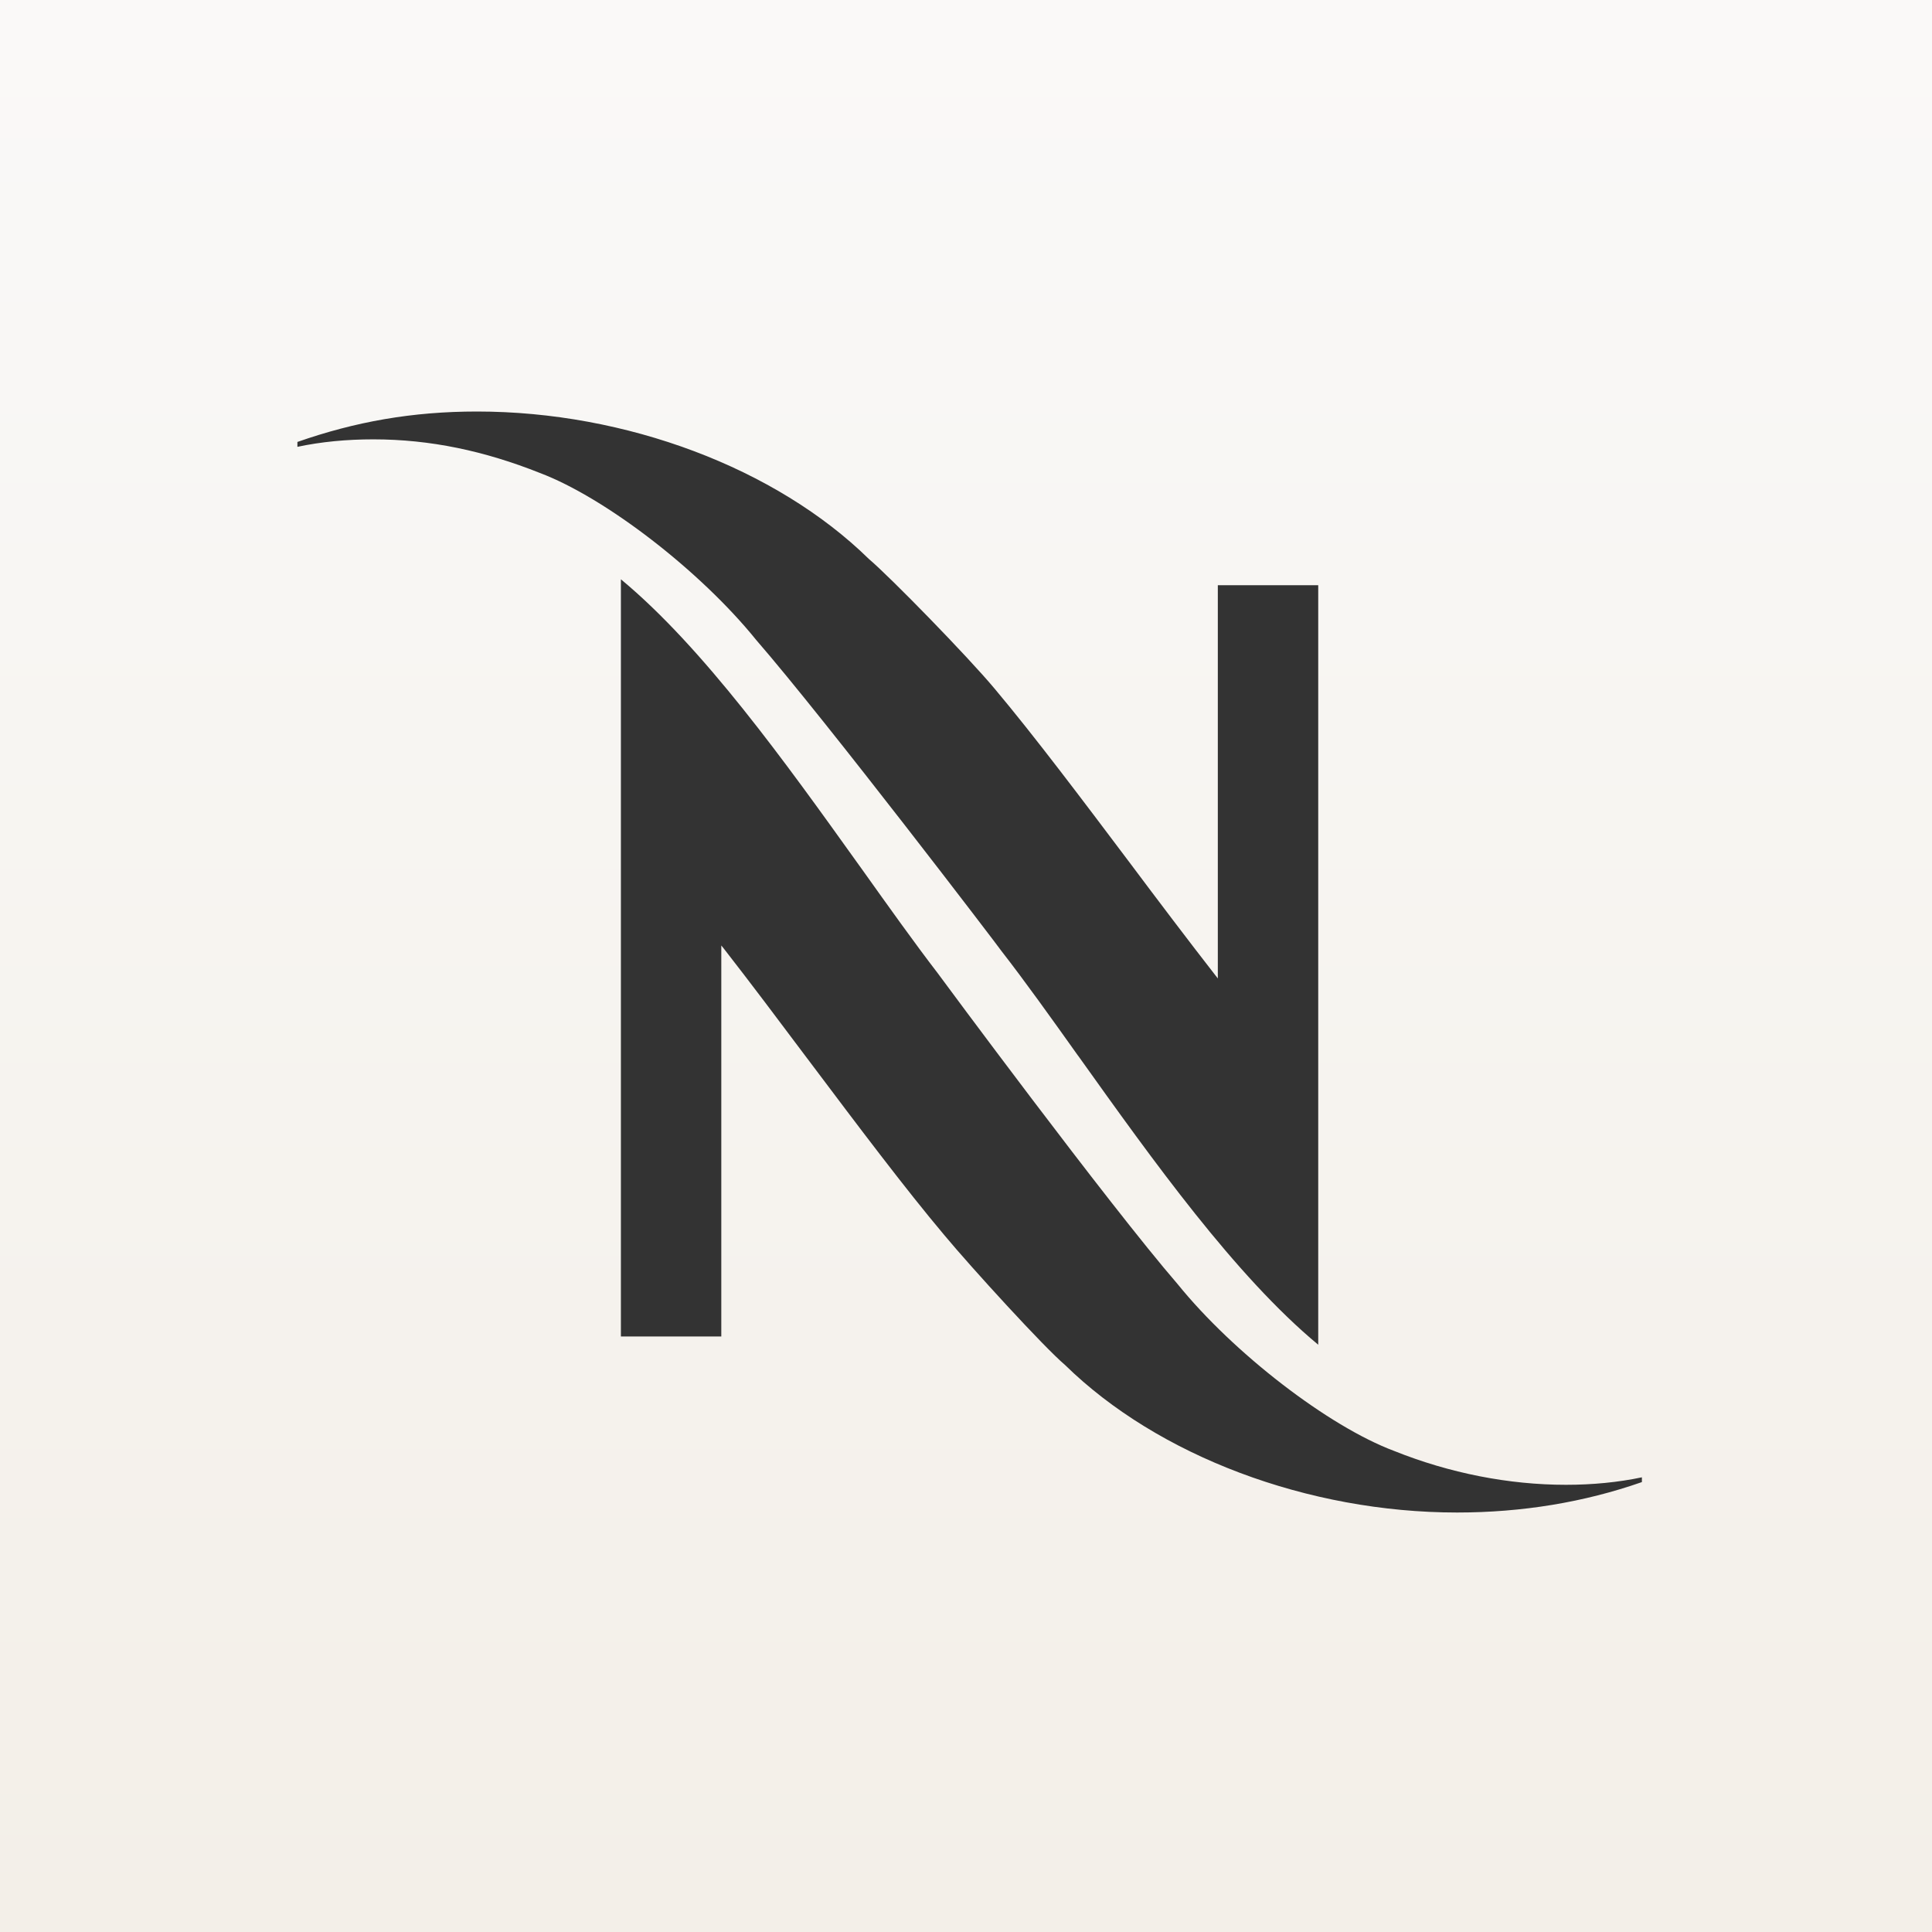
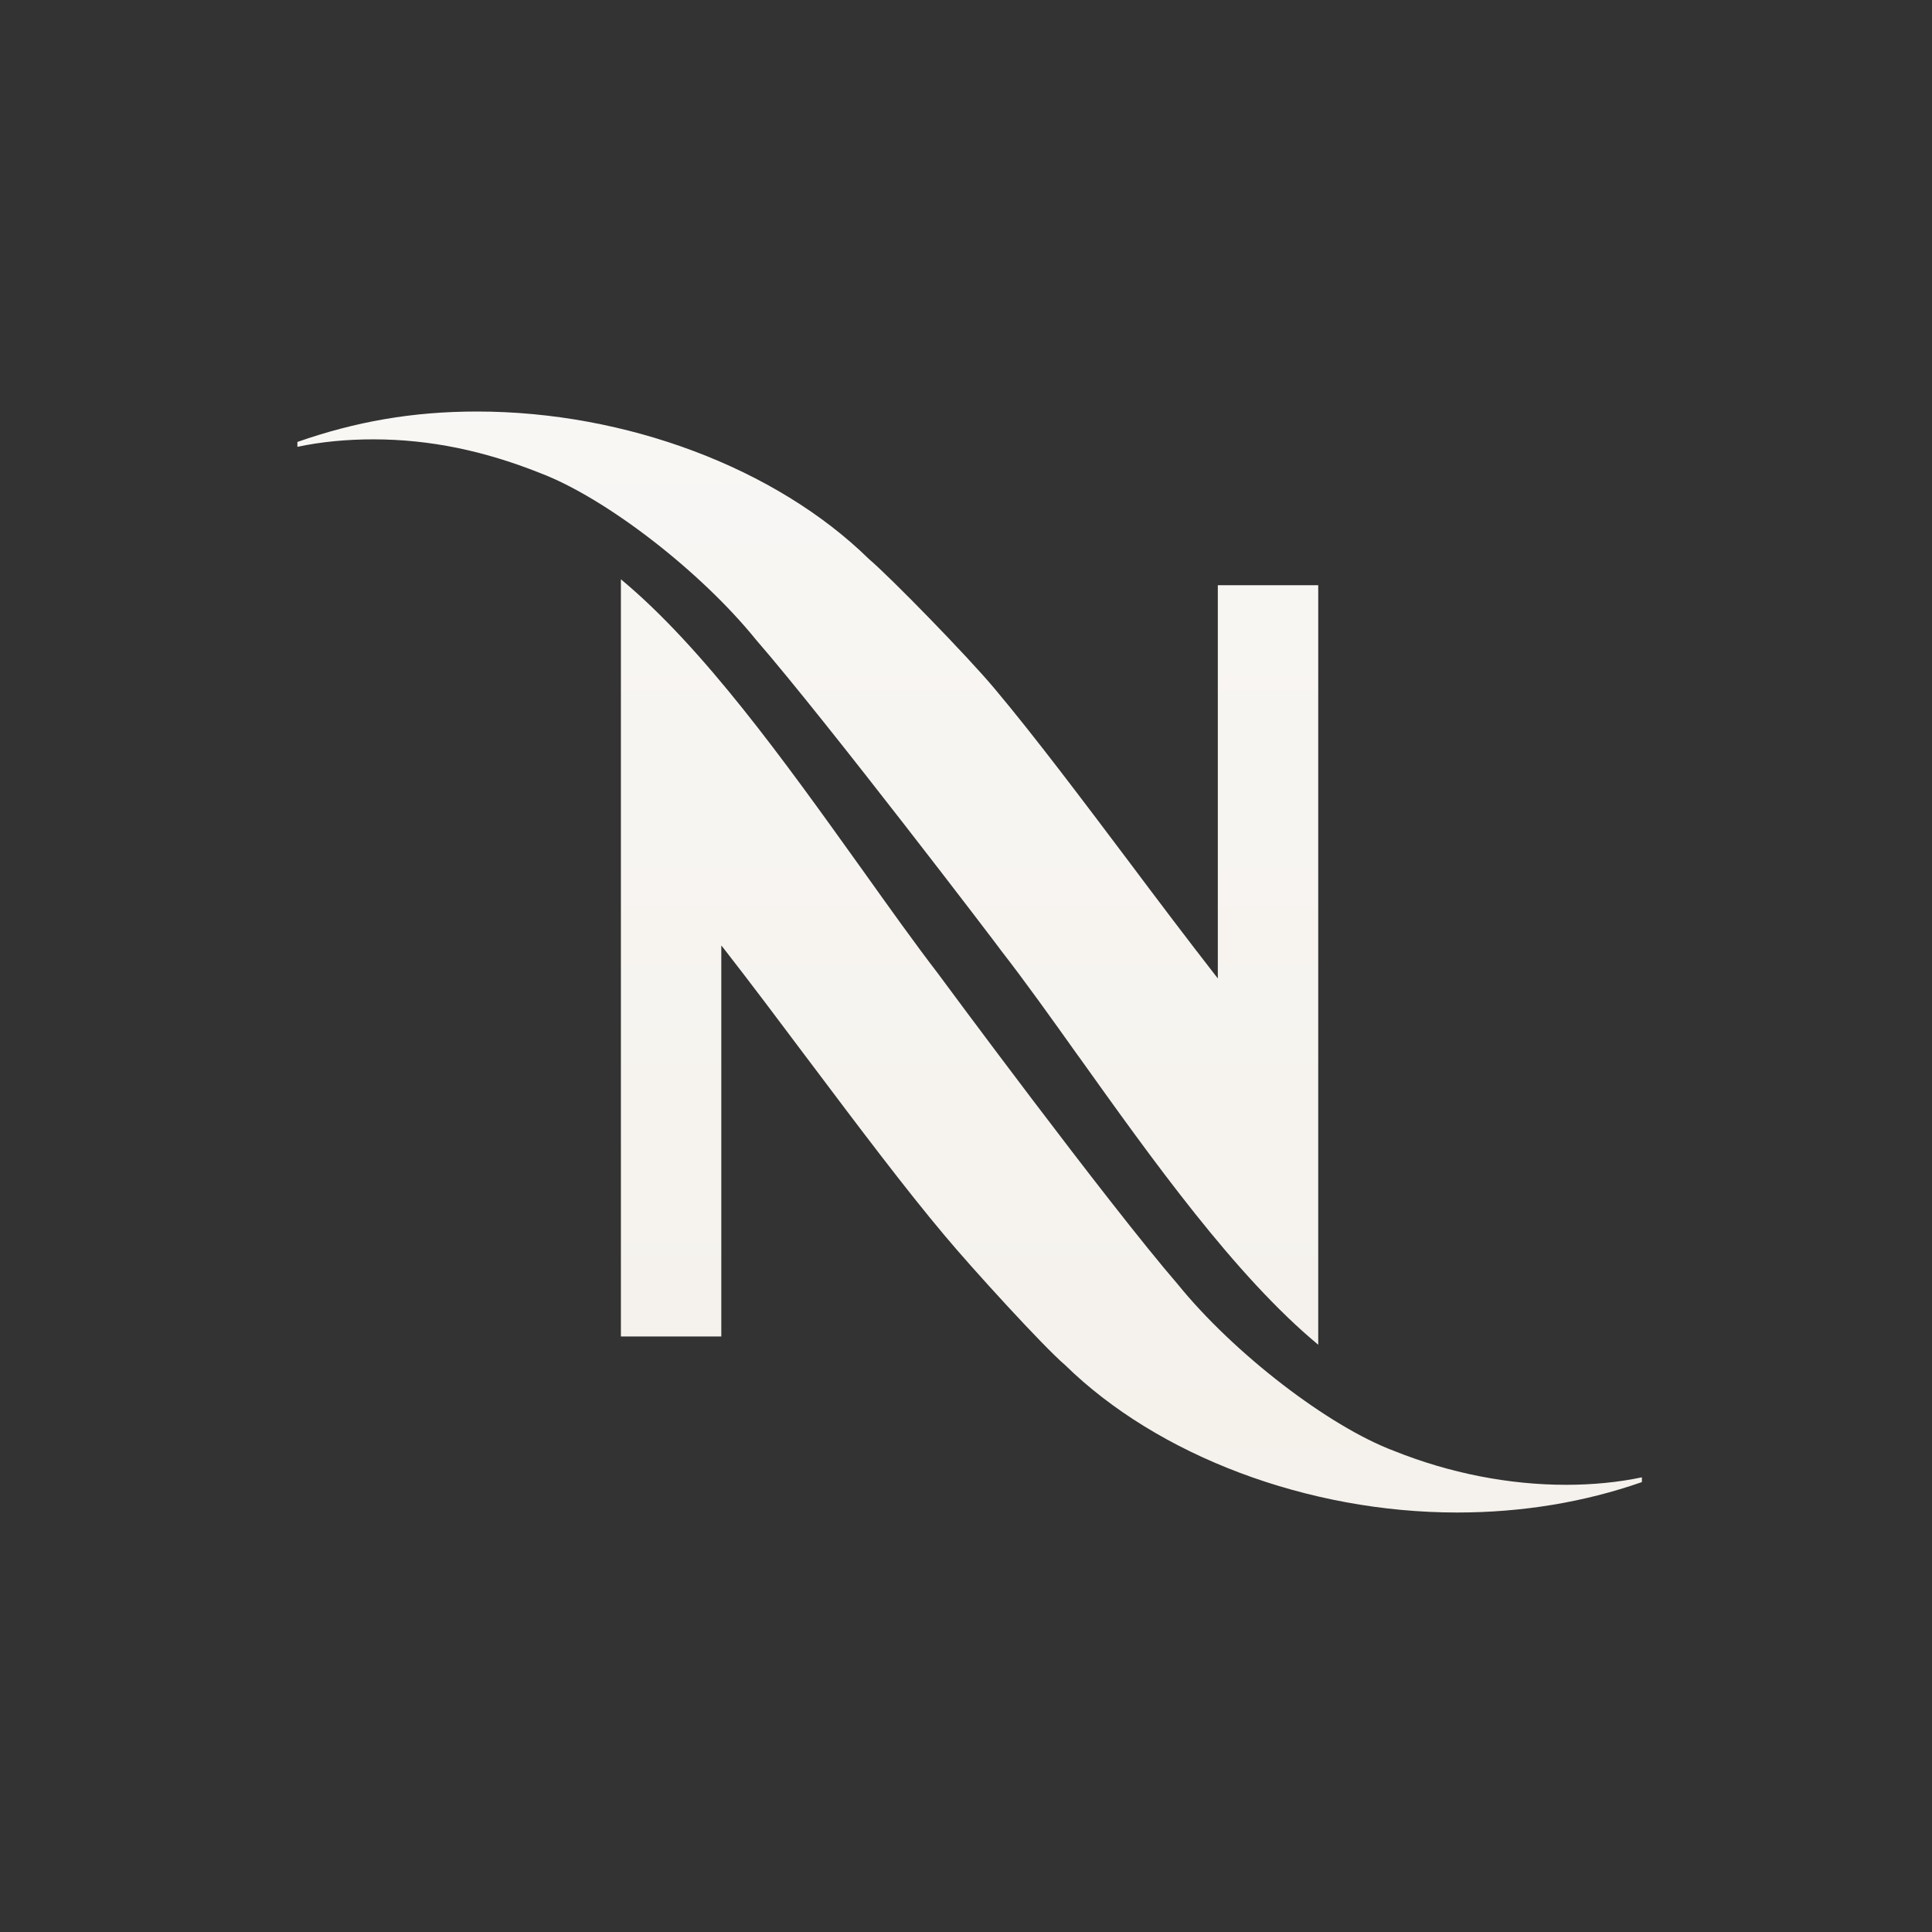
<svg xmlns="http://www.w3.org/2000/svg" width="32" height="32" viewBox="0 0 32 32" fill="none">
  <rect x="0" y="0" width="32" height="32" fill="#333333" stroke="none" />
-   <path fill-rule="evenodd" clip-rule="evenodd" d="M32 0H0V32H32V0ZM24.134 25.052C25.208 25.052 26.237 24.883 27.195 24.548V24.469C26.802 24.552 26.376 24.593 25.938 24.593C24.992 24.593 24.011 24.401 23.091 24.032C22.006 23.626 20.431 22.413 19.507 21.271C18.352 19.935 15.558 16.157 15.533 16.121C15.146 15.617 14.721 15.021 14.273 14.392L14.216 14.313C13.007 12.624 11.648 10.725 10.284 9.595V22.136H11.947V15.66L11.985 15.707C12.425 16.271 12.902 16.906 13.365 17.524L13.4 17.57L13.433 17.614C14.205 18.641 14.999 19.696 15.643 20.46C16.094 21.002 17.293 22.315 17.642 22.61C19.178 24.115 21.665 25.052 24.134 25.052ZM4.926 7.401C5.319 7.317 5.744 7.277 6.183 7.277C7.127 7.277 8.026 7.469 8.943 7.834C10.028 8.244 11.603 9.458 12.525 10.6C13.684 11.934 16.563 15.711 16.585 15.749C16.977 16.253 17.402 16.848 17.849 17.476L17.875 17.511C19.09 19.213 20.461 21.134 21.834 22.273V9.693H20.171V16.206L20.136 16.161C19.682 15.578 19.191 14.929 18.717 14.296C17.936 13.258 17.129 12.186 16.476 11.409C16.026 10.87 14.741 9.554 14.393 9.26C12.856 7.753 10.369 6.816 7.9 6.816C6.828 6.816 5.883 6.985 4.926 7.32V7.401Z" fill="url(#paint0_linear_84_548)" />
+   <path fill-rule="evenodd" clip-rule="evenodd" d="M32 0H0H32V0ZM24.134 25.052C25.208 25.052 26.237 24.883 27.195 24.548V24.469C26.802 24.552 26.376 24.593 25.938 24.593C24.992 24.593 24.011 24.401 23.091 24.032C22.006 23.626 20.431 22.413 19.507 21.271C18.352 19.935 15.558 16.157 15.533 16.121C15.146 15.617 14.721 15.021 14.273 14.392L14.216 14.313C13.007 12.624 11.648 10.725 10.284 9.595V22.136H11.947V15.66L11.985 15.707C12.425 16.271 12.902 16.906 13.365 17.524L13.4 17.57L13.433 17.614C14.205 18.641 14.999 19.696 15.643 20.46C16.094 21.002 17.293 22.315 17.642 22.61C19.178 24.115 21.665 25.052 24.134 25.052ZM4.926 7.401C5.319 7.317 5.744 7.277 6.183 7.277C7.127 7.277 8.026 7.469 8.943 7.834C10.028 8.244 11.603 9.458 12.525 10.6C13.684 11.934 16.563 15.711 16.585 15.749C16.977 16.253 17.402 16.848 17.849 17.476L17.875 17.511C19.09 19.213 20.461 21.134 21.834 22.273V9.693H20.171V16.206L20.136 16.161C19.682 15.578 19.191 14.929 18.717 14.296C17.936 13.258 17.129 12.186 16.476 11.409C16.026 10.87 14.741 9.554 14.393 9.26C12.856 7.753 10.369 6.816 7.9 6.816C6.828 6.816 5.883 6.985 4.926 7.32V7.401Z" fill="url(#paint0_linear_84_548)" />
  <defs>
    <linearGradient id="paint0_linear_84_548" x1="16" y1="32" x2="16" y2="-2.19456e-06" gradientUnits="userSpaceOnUse">
      <stop stop-color="#F3EFE8" />
      <stop offset="1" stop-color="#FAF9F8" />
    </linearGradient>
  </defs>
</svg>